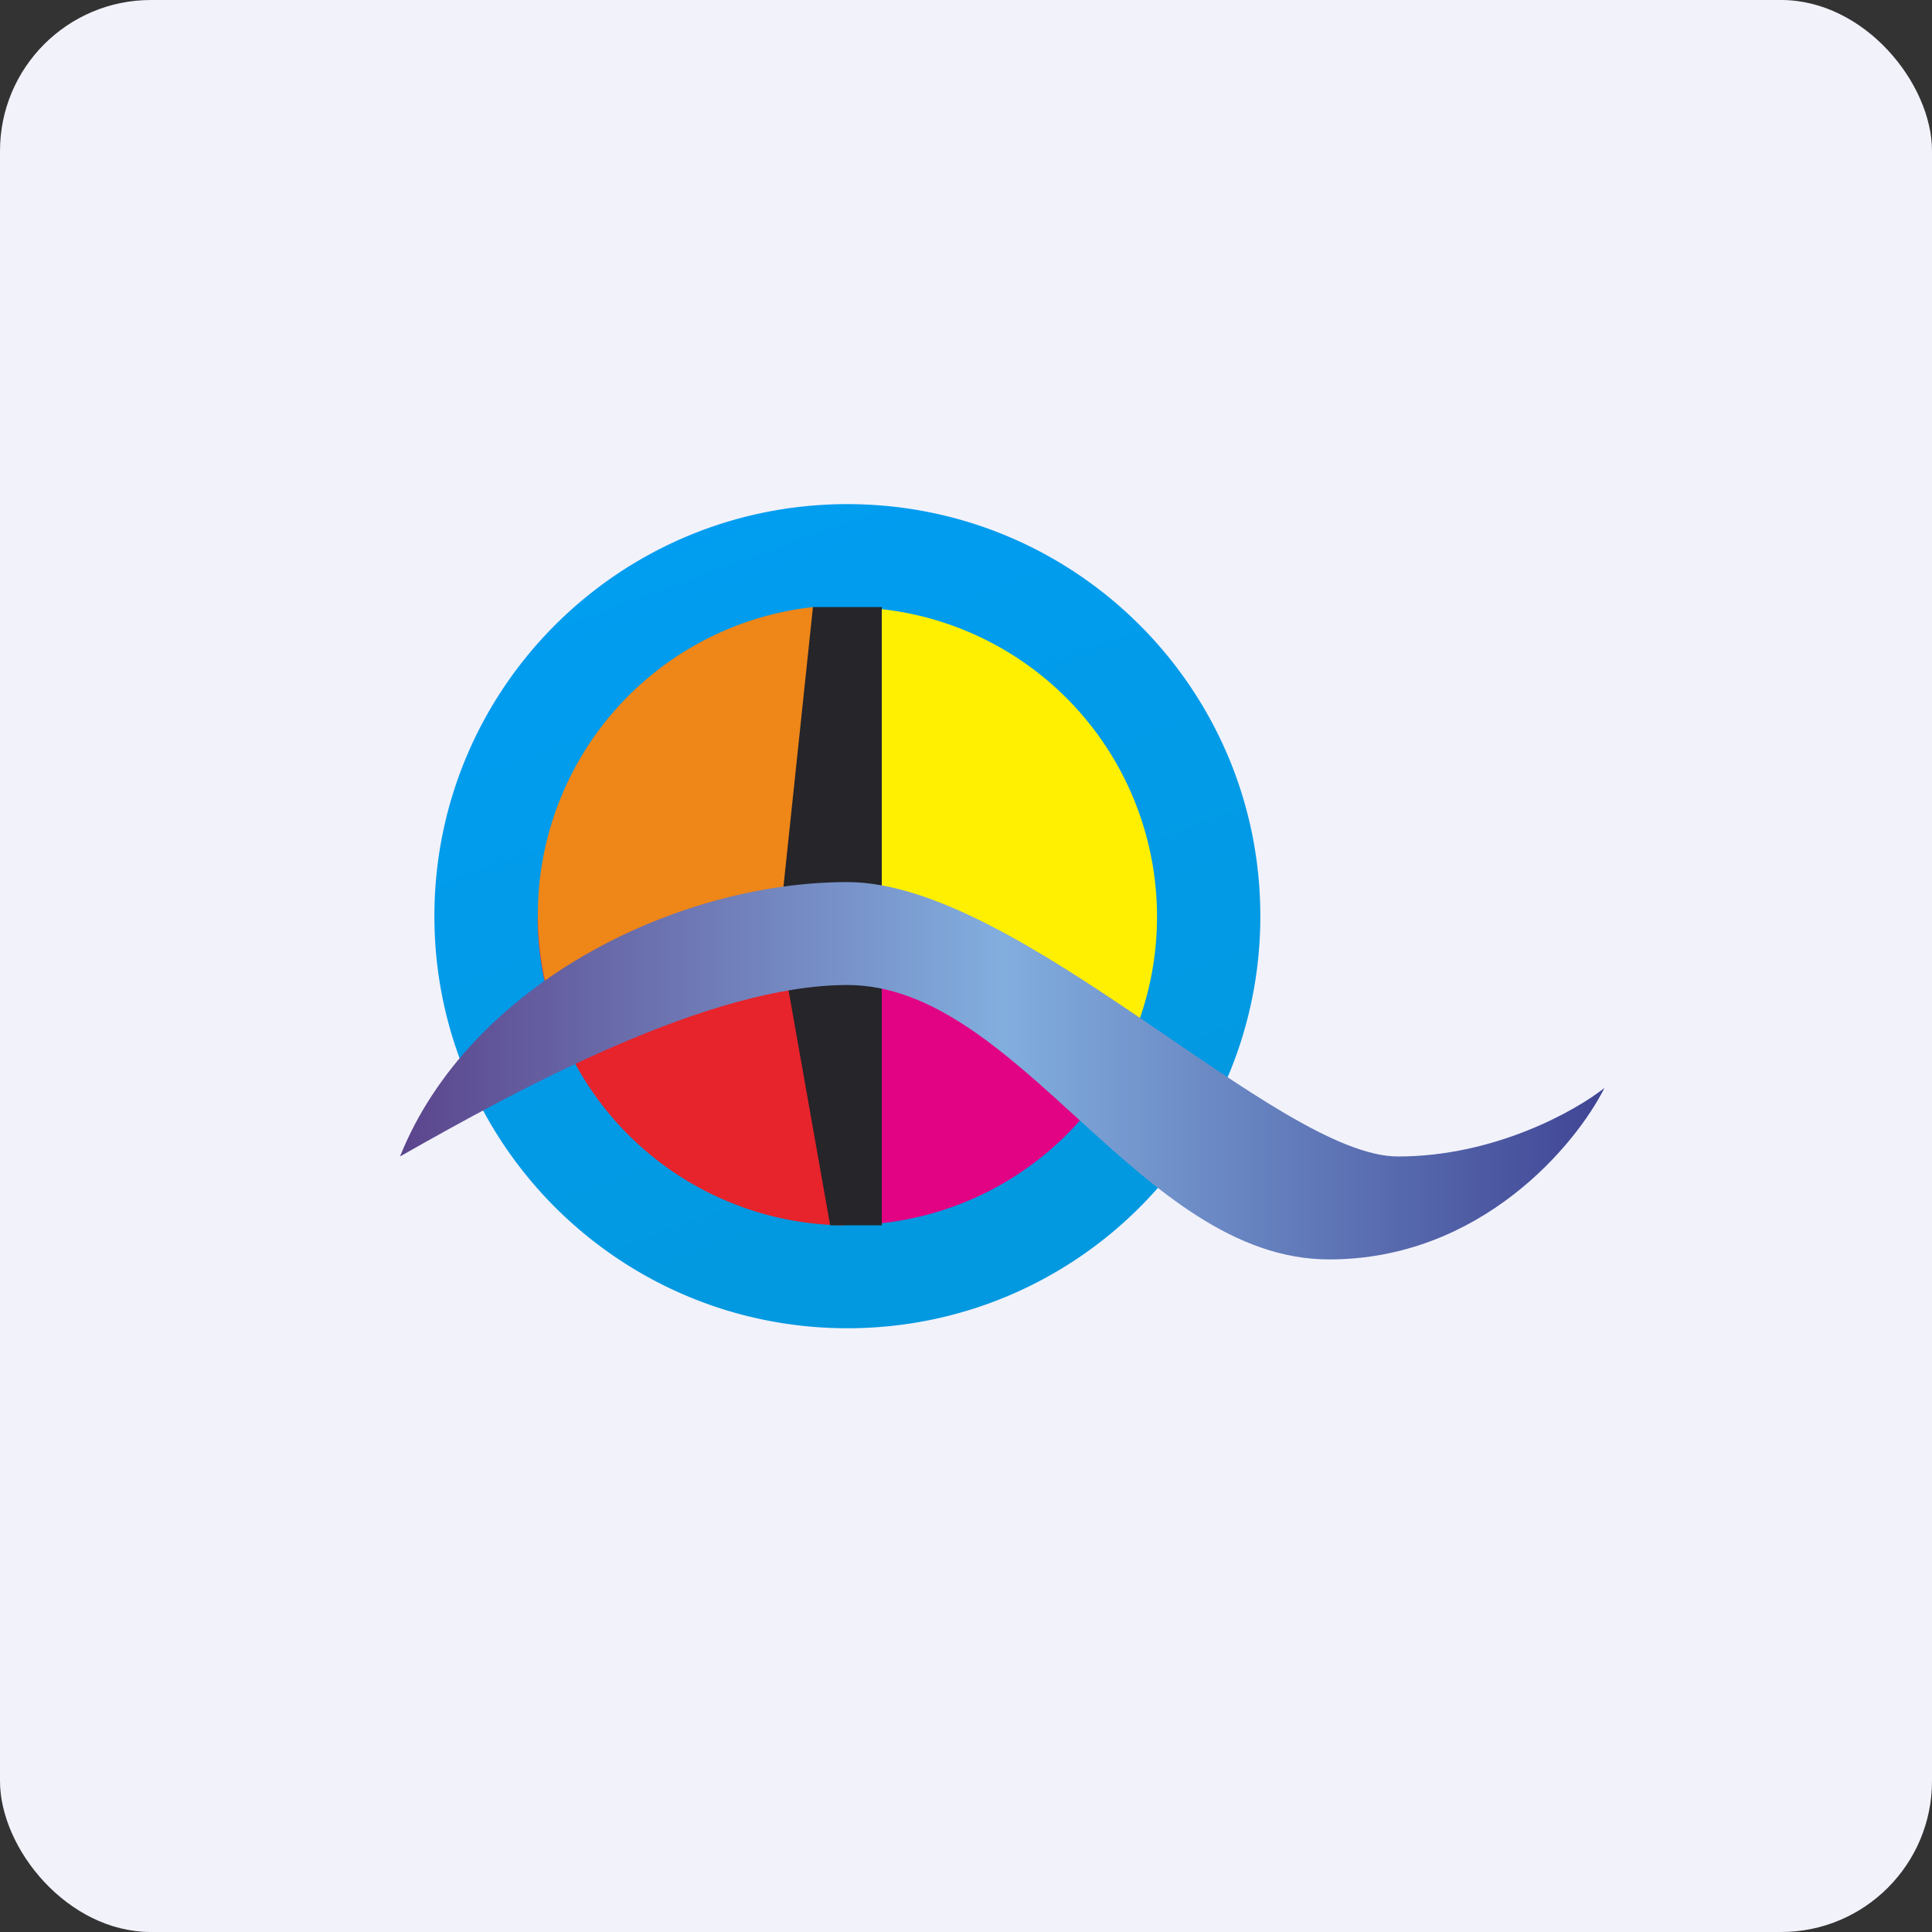
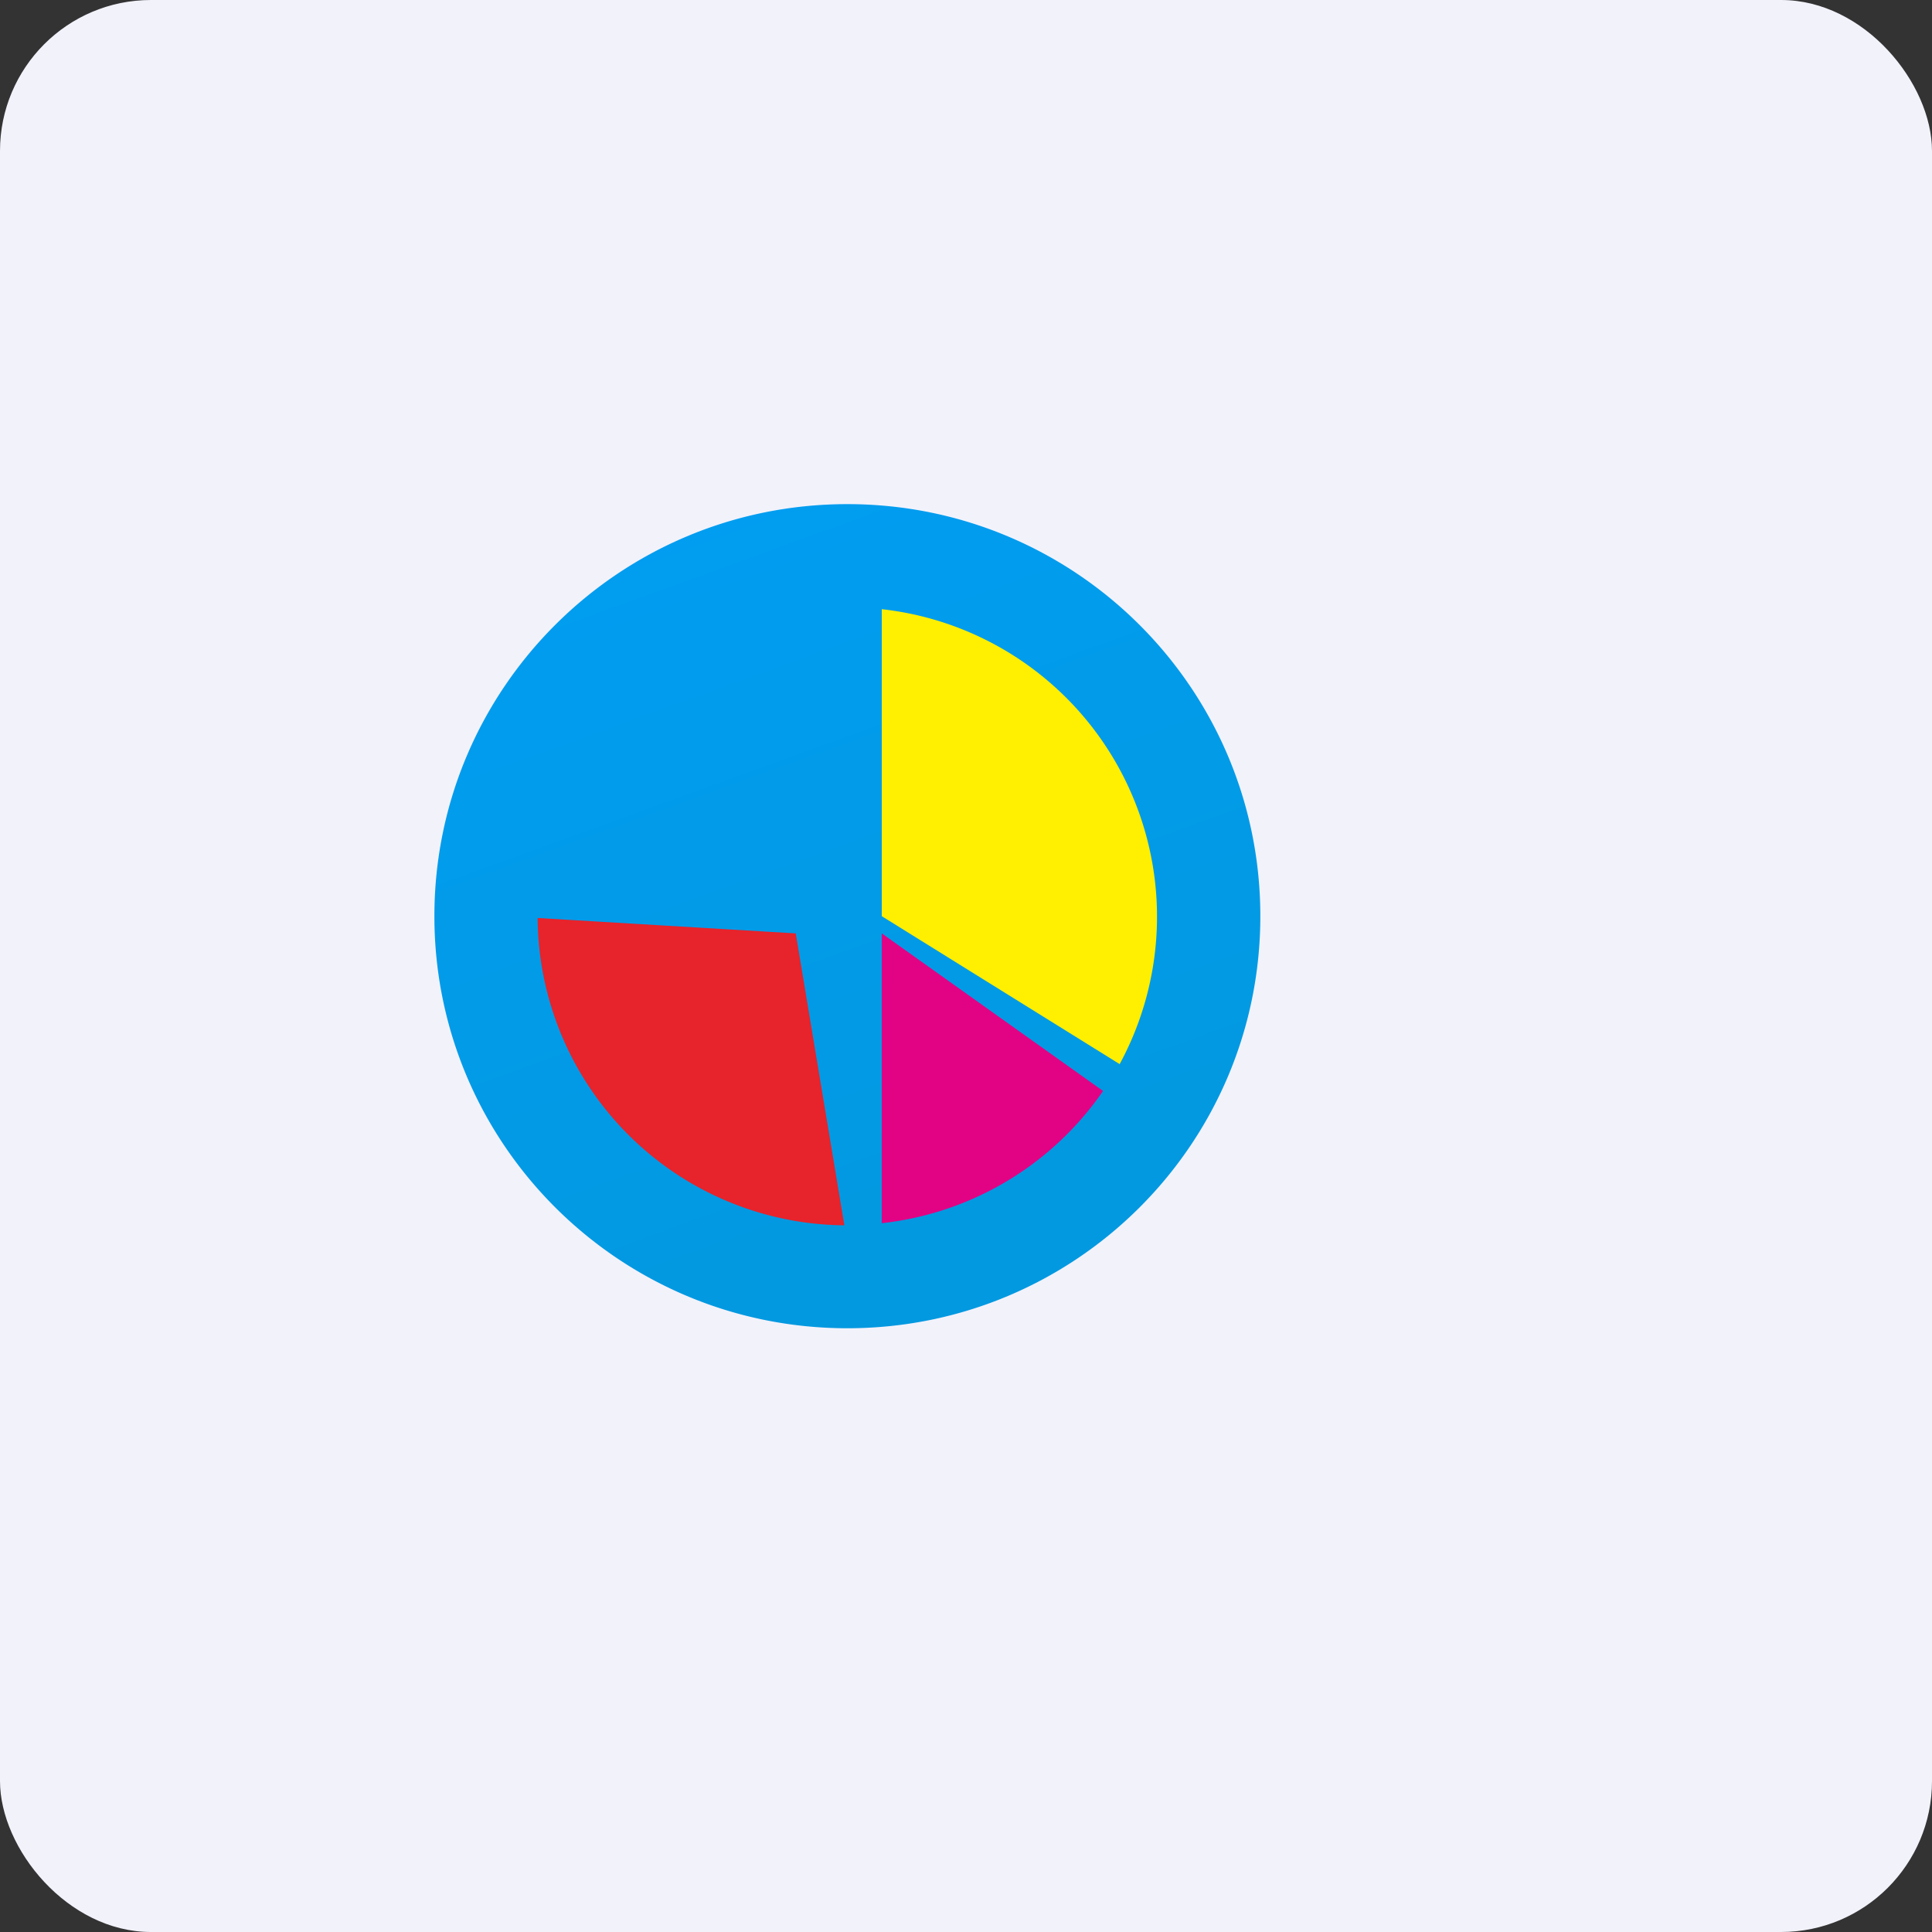
<svg xmlns="http://www.w3.org/2000/svg" width="64" height="64" viewBox="0 0 64 64">
  <rect x="0" y="0" width="64" height="64" fill="#333333" stroke="none" />
  <rect x="0" y="0" width="64" height="64" rx="5" ry="5" fill="#f2f2fb" />
  <path fill="#f2f2fb" d="M 2.75,2 L 61.55,2 L 61.55,60.80 L 2.75,60.80 L 2.75,2" />
  <path d="M 28.07,40.59 A 10.25,10.25 0 1,0 28.10,20.09 A 10.25,10.25 0 0,0 28.07,40.59 M 28.07,44 C 35.63,44 41.75,37.89 41.75,30.35 C 41.75,22.81 35.63,16.70 28.07,16.70 C 20.51,16.70 14.39,22.81 14.39,30.35 C 14.39,37.89 20.52,44 28.07,44" fill="url(#fb100)" />
  <path d="M 29.21,20.17 L 29.21,30.35 L 37.09,35.25 A 10.25,10.25 0 0,0 29.21,20.18 L 29.21,20.17" fill="#ffef01" />
  <path d="M 29.21,40.52 L 29.21,30.92 L 36.54,36.14 A 10.26,10.26 0 0,1 29.21,40.52" fill="#e20284" />
  <path d="M 27.97,40.59 A 10.25,10.25 0 0,1 17.81,30.41 L 26.36,30.92 L 27.97,40.59 L 27.97,40.59" fill="#e7232b" />
-   <path d="M 26.93,20.11 L 26.93,30.29 L 19.06,35.19 A 10.25,10.25 0 0,1 26.93,20.11" fill="#ee8618" />
-   <path d="M 25.79,30.92 L 26.93,20.11 L 29.21,20.11 L 29.21,40.59 L 27.50,40.59 L 25.79,30.93 L 25.79,30.92" fill="#25252a" />
-   <path d="M 28.07,32.63 C 23.51,32.63 17.24,36.04 13.25,38.31 C 15.53,32.63 22.37,29.22 28.07,29.22 C 33.77,29.22 42.32,38.31 46.31,38.31 C 49.51,38.31 52.19,36.80 53.15,36.04 C 52.20,37.93 49.05,41.72 44.03,41.72 C 37.76,41.72 33.77,32.63 28.07,32.63 L 28.07,32.63" fill="url(#fb101)" />
  <defs>
    <linearGradient id="fb100" x1="22.37" y1="15.83" x2="31.46" y2="40.88" gradientUnits="userSpaceOnUse">
      <stop stop-color="#019df1" />
      <stop offset="1" stop-color="#0299e0" />
    </linearGradient>
    <linearGradient id="fb101" x1="13.25" y1="33.47" x2="53.15" y2="33.47" gradientUnits="userSpaceOnUse">
      <stop stop-color="#5b458d" />
      <stop offset=".5" stop-color="#82aede" />
      <stop offset="1" stop-color="#404594" />
    </linearGradient>
  </defs>
</svg>